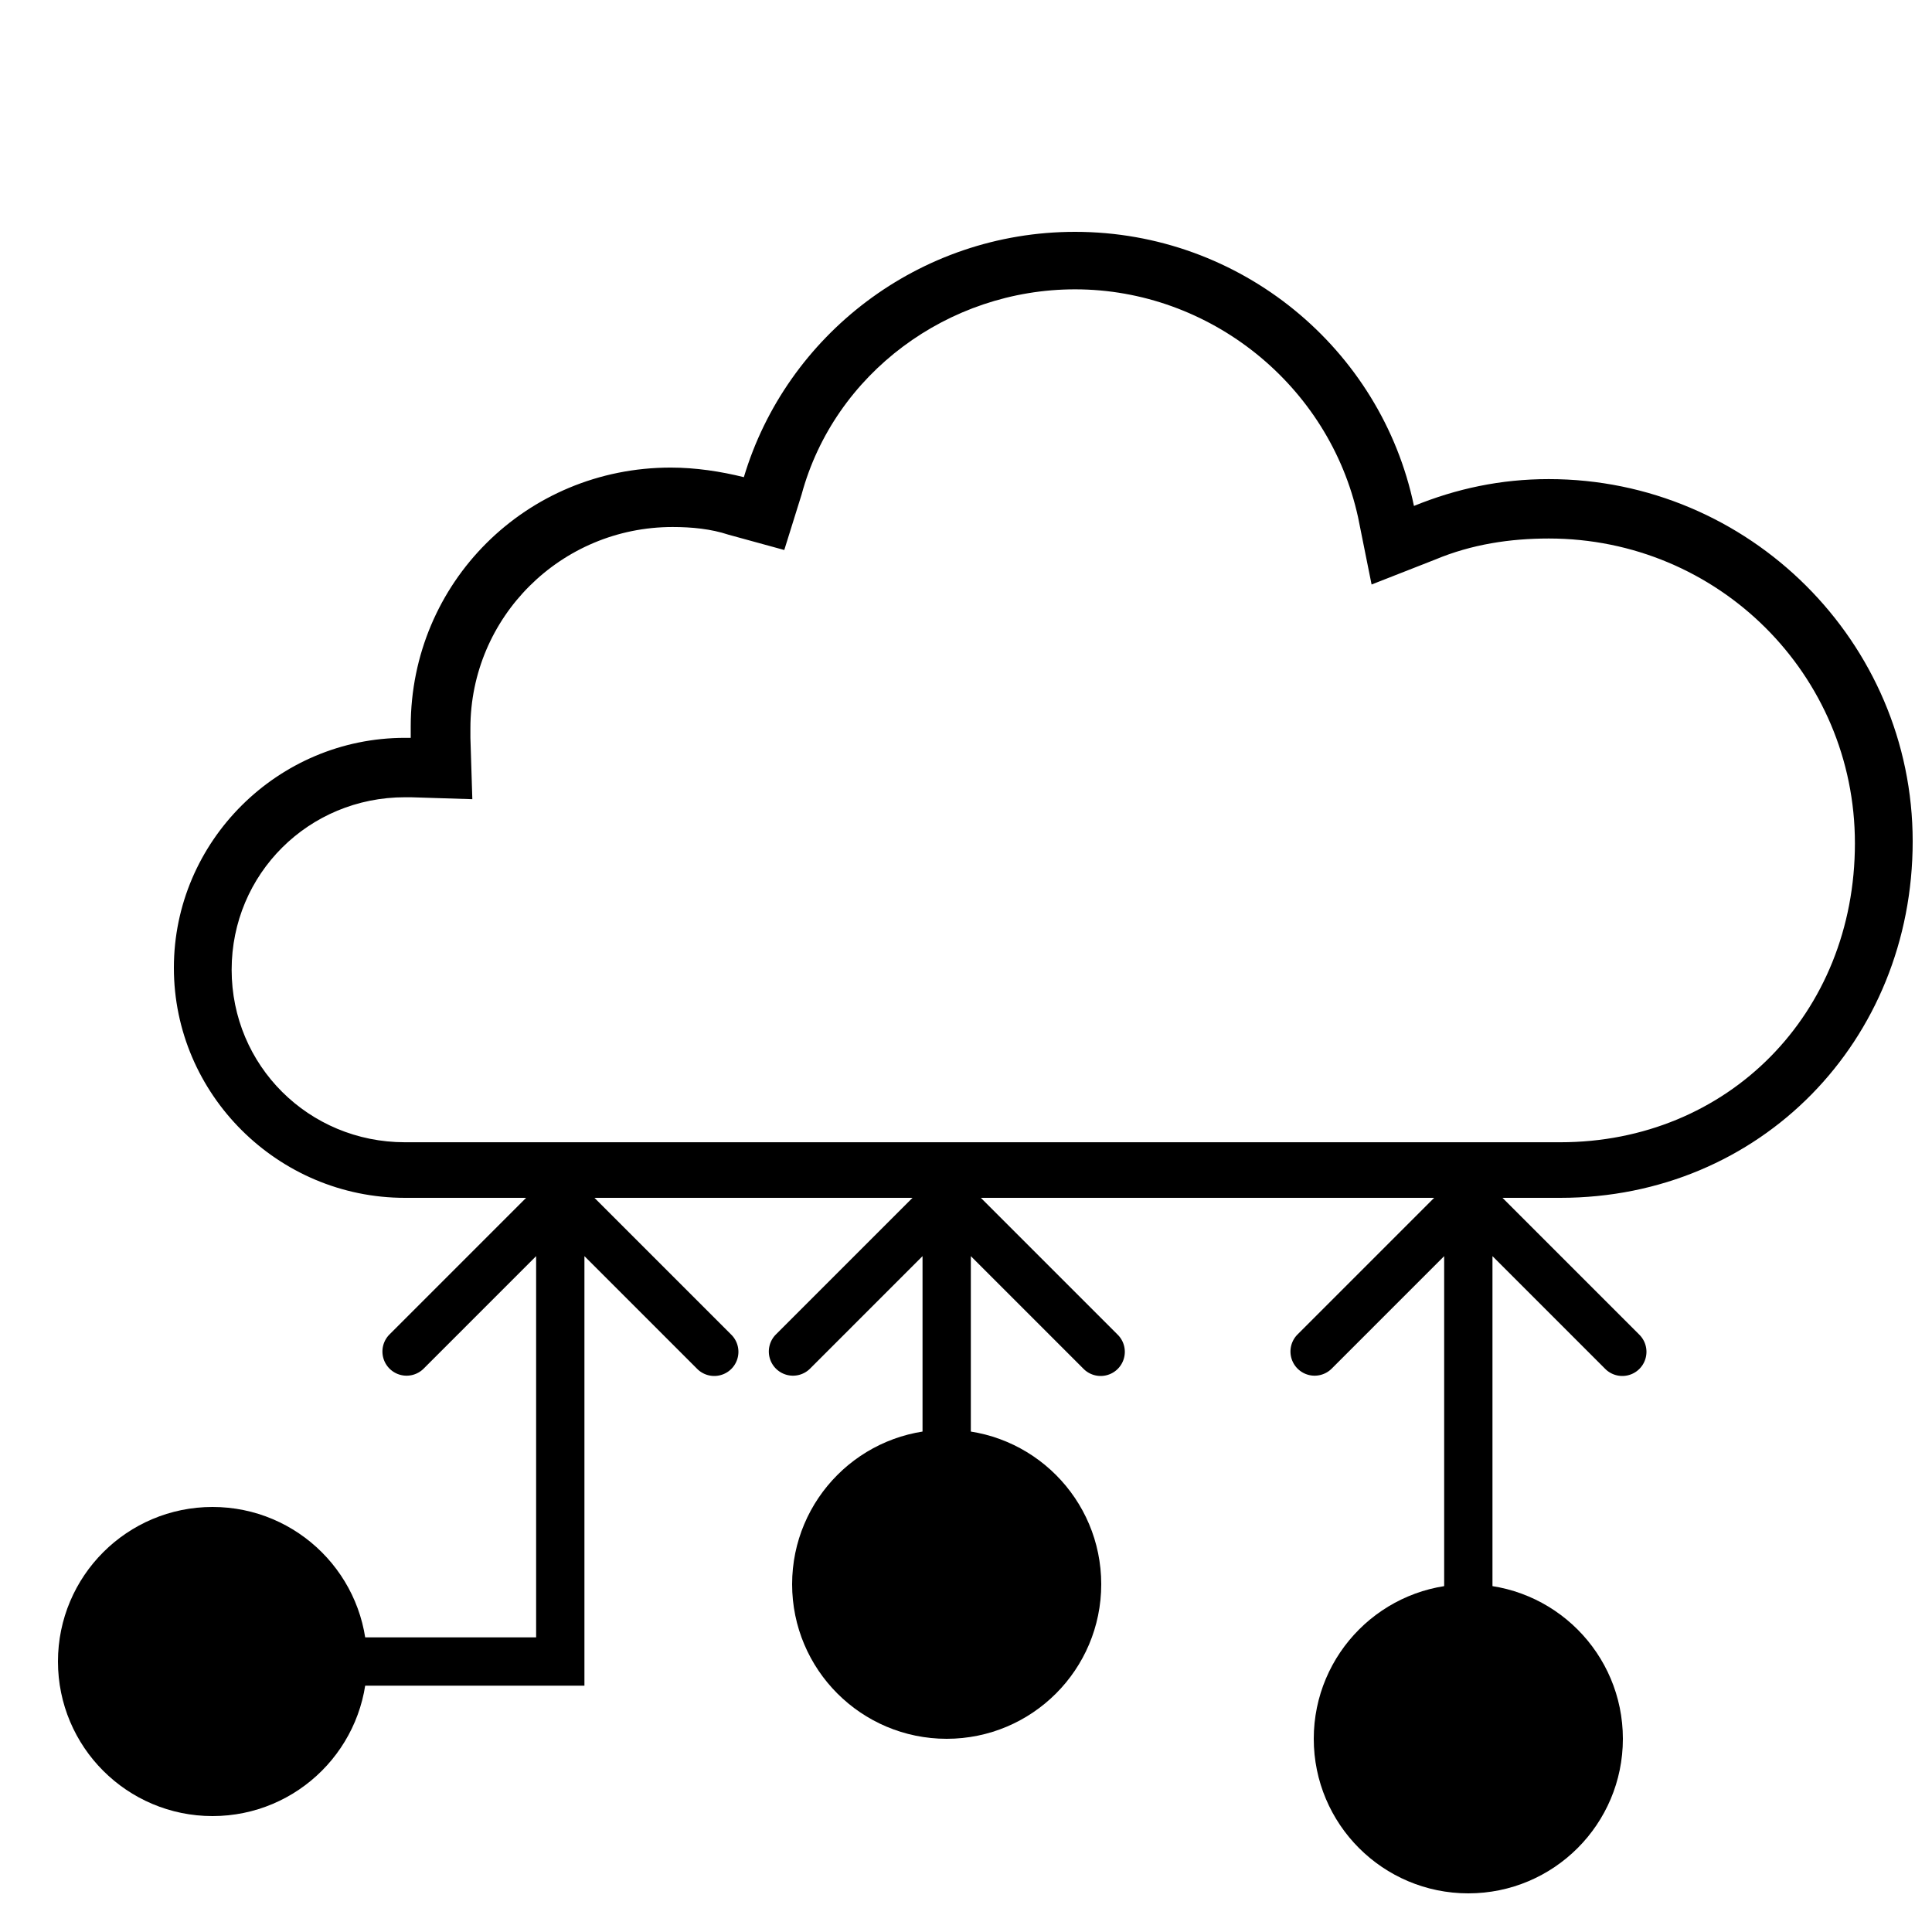
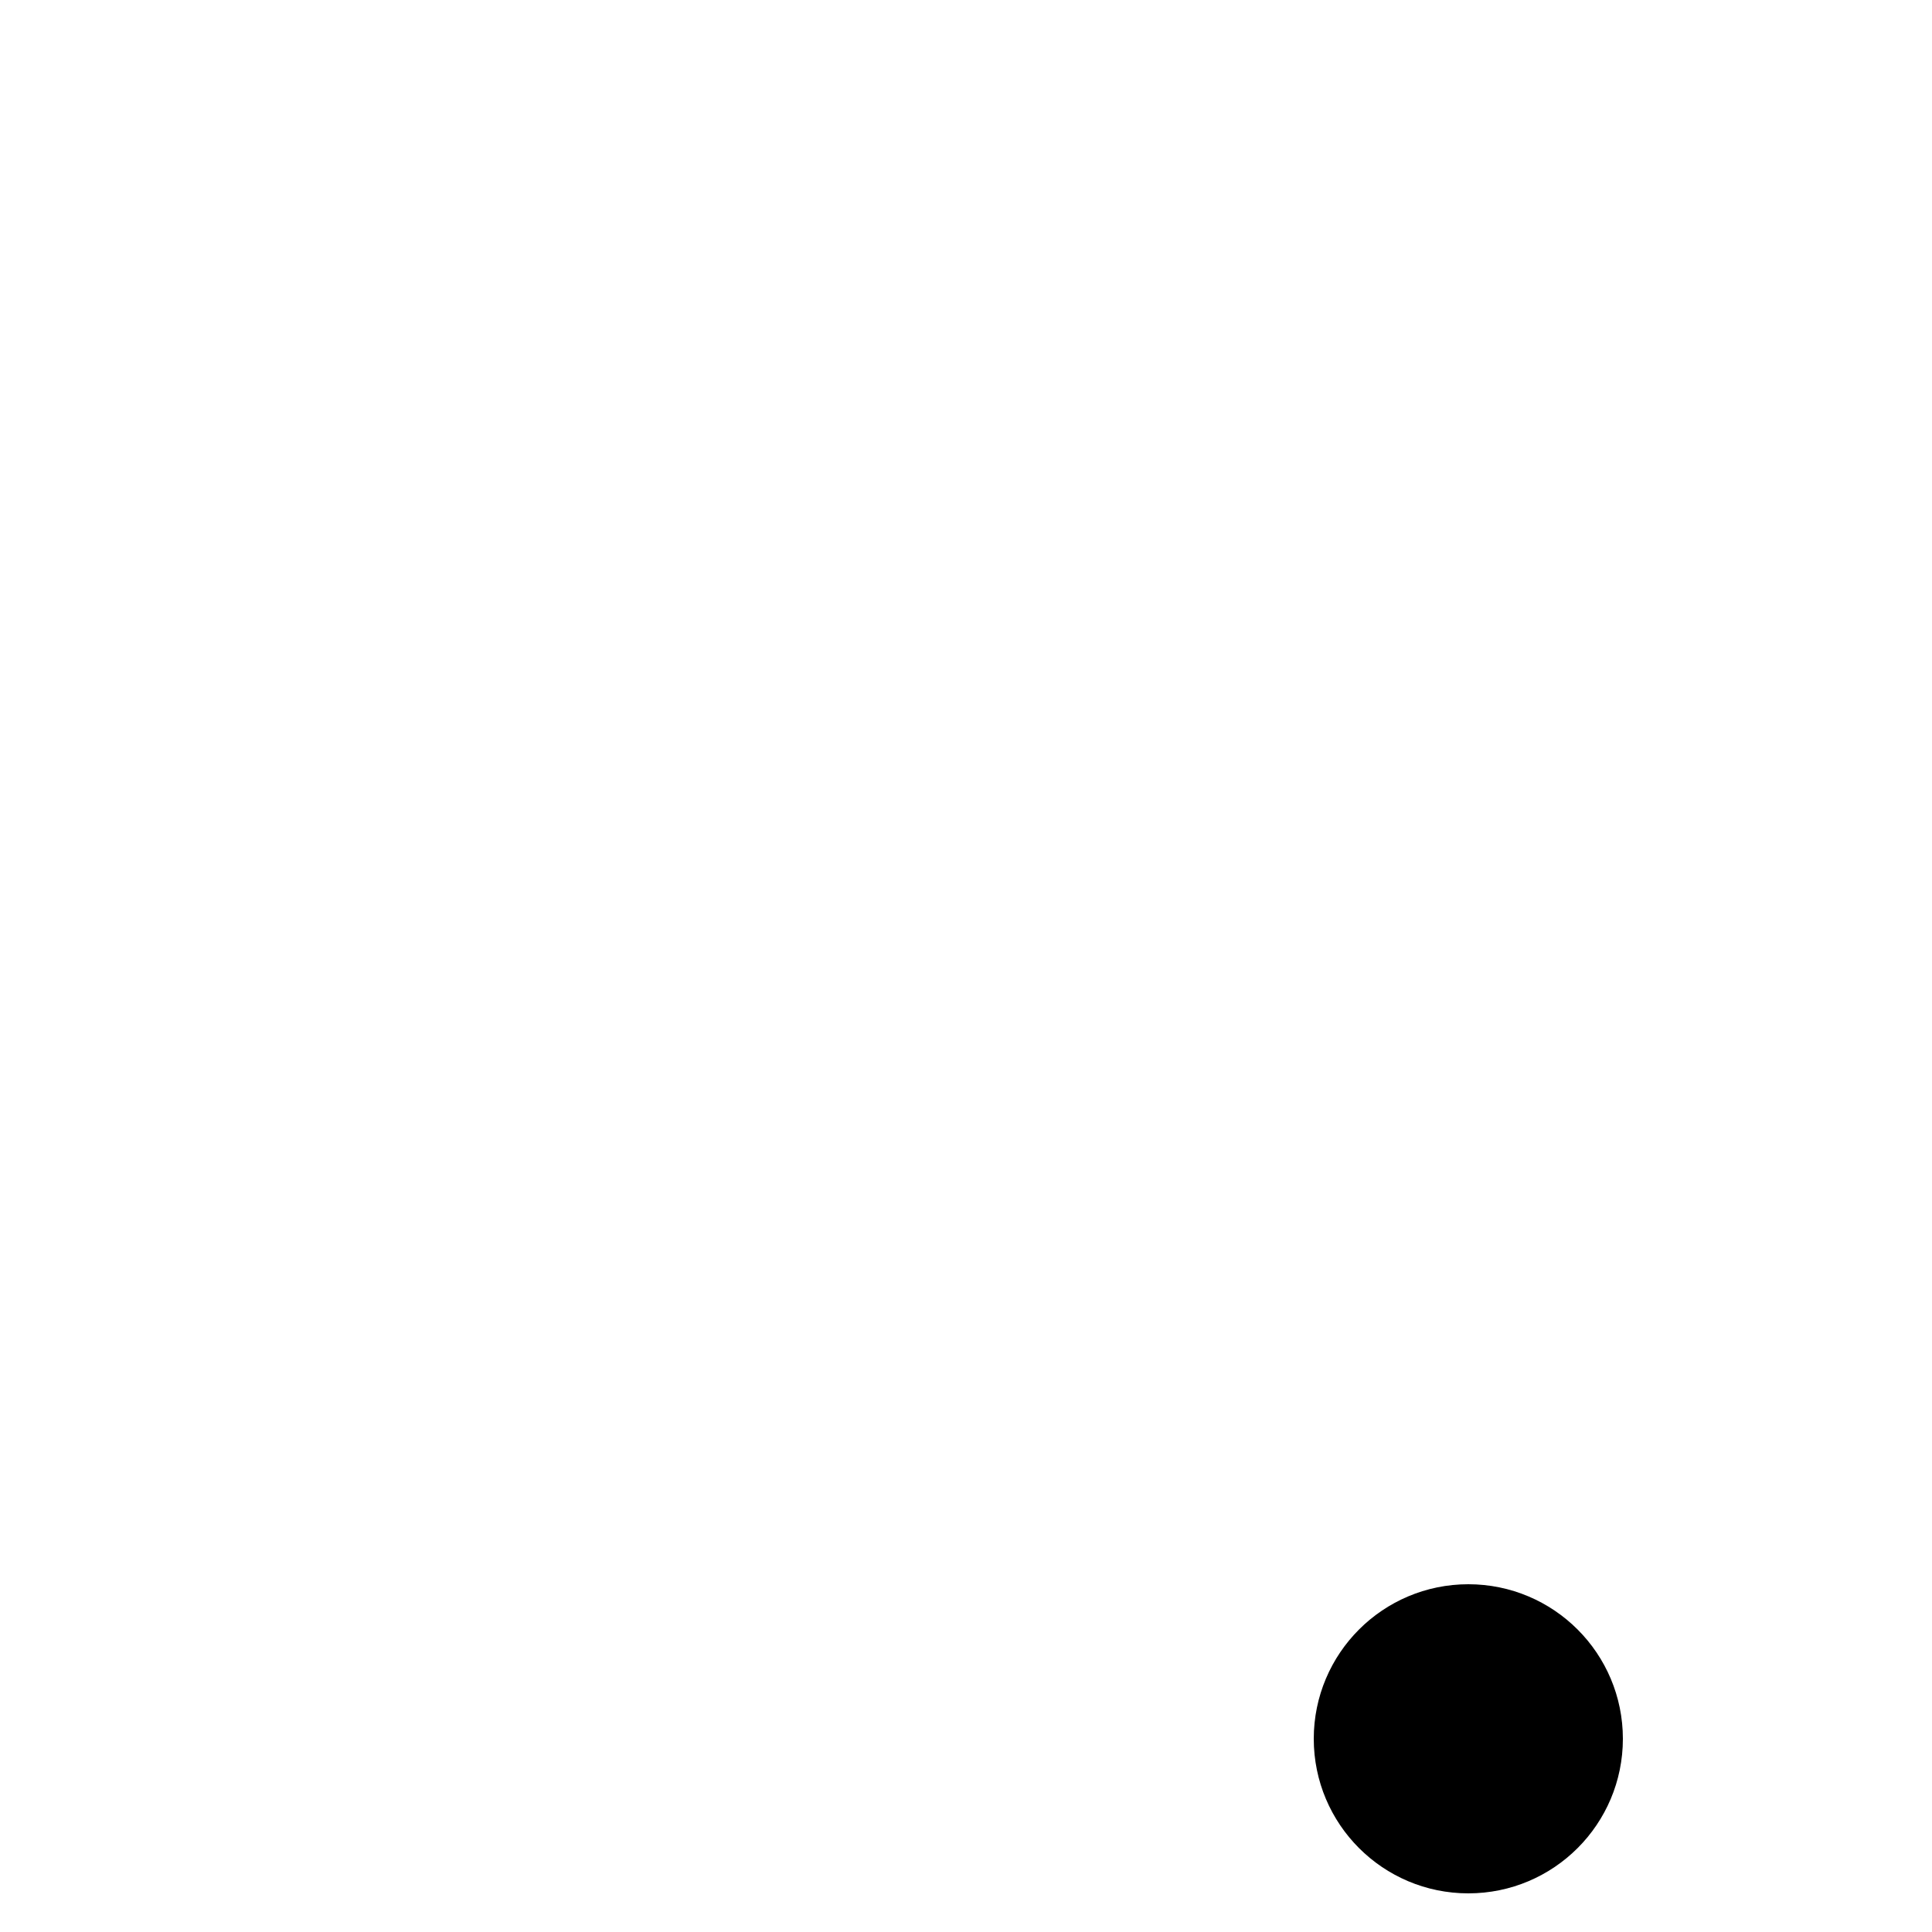
<svg xmlns="http://www.w3.org/2000/svg" viewBox="0 0 100 100">
-   <path d="M55.645 14.976c6.976 0 13.156 4.96 14.65 11.806l.698 3.472 3.29-1.29c1.893-.793 3.886-1.091 5.88-1.091 8.77 0 15.847 7.044 15.847 15.774 0 8.83-6.578 15.476-15.25 15.476h-59.8c-4.983 0-8.97-3.968-8.97-8.929 0-4.96 3.987-8.928 8.97-8.928h.3l3.188.1-.1-3.175v-.497c0-5.754 4.685-10.416 10.466-10.416.997 0 1.993.099 2.89.397l2.89.793.898-2.877c1.694-6.25 7.574-10.615 14.153-10.615zm0-2.976c-8.074 0-14.95 5.357-17.143 12.698-1.196-.297-2.492-.496-3.788-.496-7.475 0-13.455 5.953-13.455 13.393v.596h-.299C14.382 38.19 9 43.547 9 50.094 9 56.643 14.382 62 20.96 62h59.8C91.127 62 99 53.865 99 43.548c0-10.318-8.472-18.75-18.837-18.75-2.492 0-4.784.496-6.977 1.389C71.492 18.051 64.216 12 55.644 12z" />
-   <circle cx="11" cy="86" r="6.5" stroke="#000" stroke-width="3" />
-   <circle cx="49" cy="82" r="6.5" stroke="#000" stroke-width="3" />
  <circle cx="76" cy="90" r="6.5" stroke="#000" stroke-width="3" />
-   <path d="M49.884 61.116a1.25 1.25 0 0 0-1.768 0l-7.955 7.955a1.25 1.25 0 1 0 1.768 1.768L49 63.768l7.071 7.07a1.25 1.25 0 1 0 1.768-1.767l-7.955-7.955zM50.25 76V62h-2.5v14h2.5zm26.634-14.884a1.25 1.25 0 0 0-1.768 0l-7.955 7.955a1.25 1.25 0 1 0 1.768 1.768L76 63.768l7.071 7.07a1.25 1.25 0 1 0 1.768-1.767l-7.955-7.955zM77.25 83V62h-2.5v21h2.5zM29 86v1.25h1.25V86H29zm.884-24.884a1.25 1.25 0 0 0-1.768 0l-7.955 7.955a1.25 1.25 0 1 0 1.768 1.768L29 63.768l7.071 7.07a1.25 1.25 0 1 0 1.768-1.767l-7.955-7.955zM18 87.25h11v-2.5H18v2.5zM30.25 86V62h-2.5v24h2.5z" />
</svg>